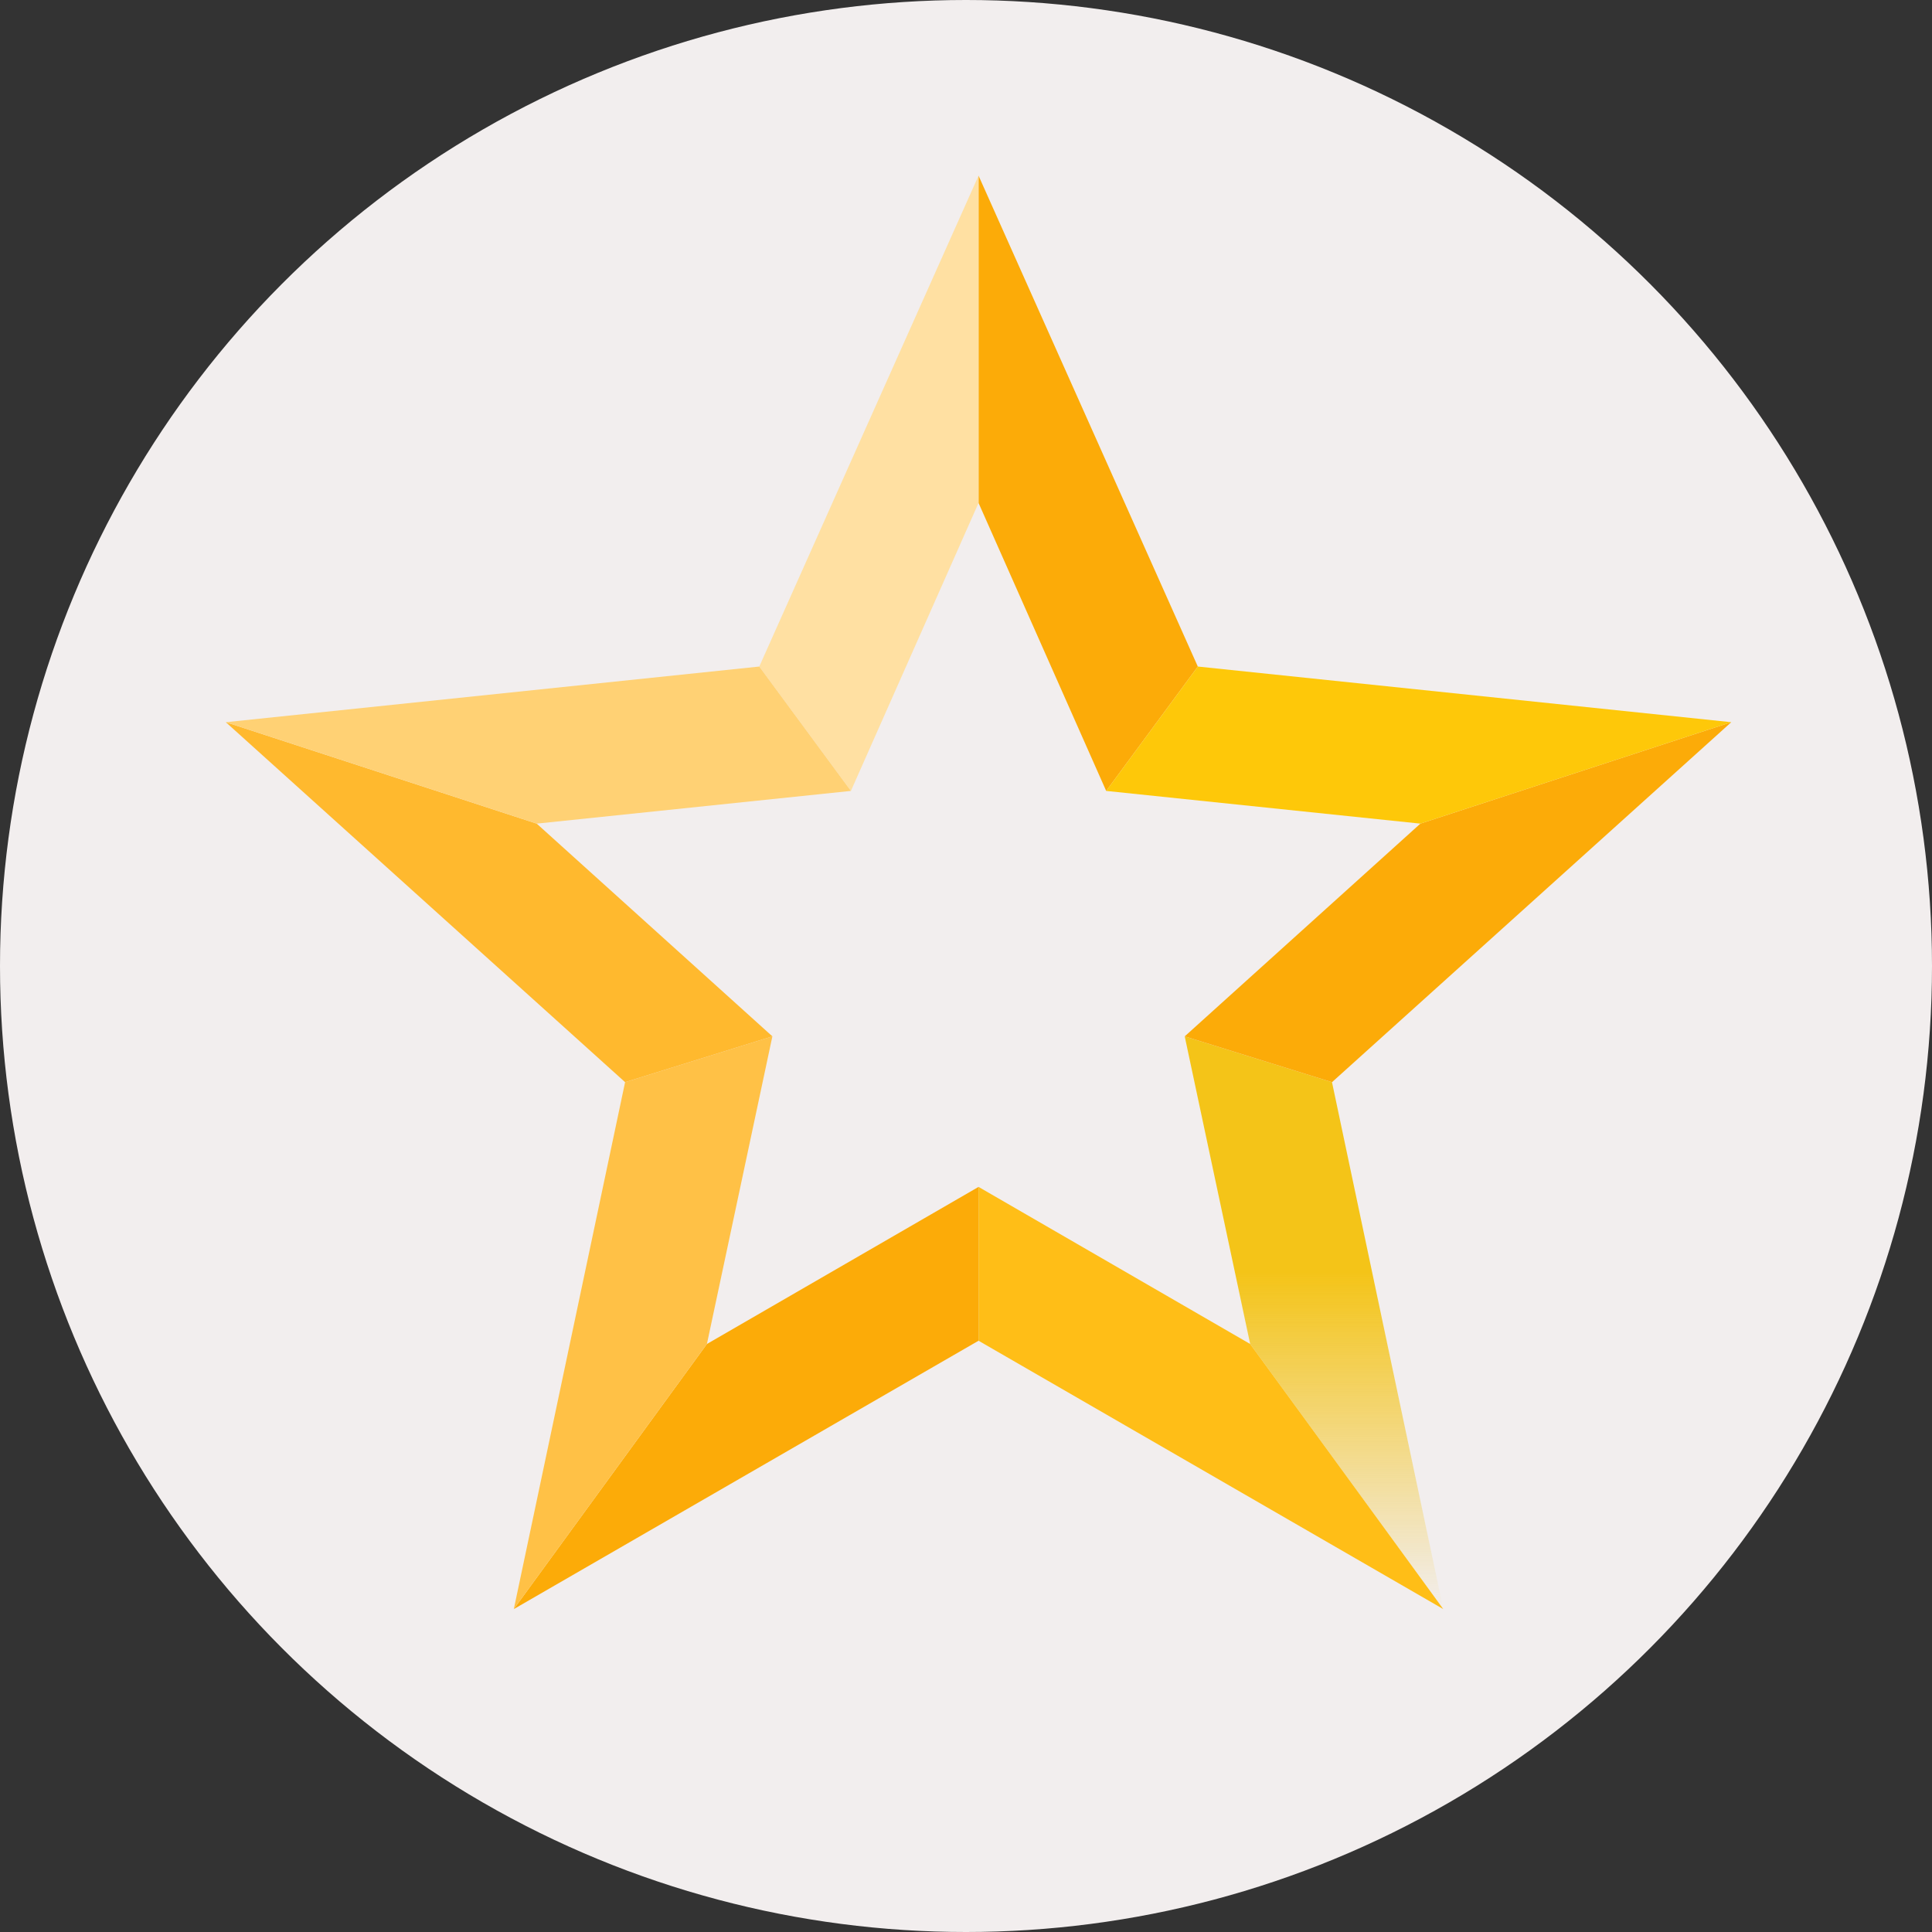
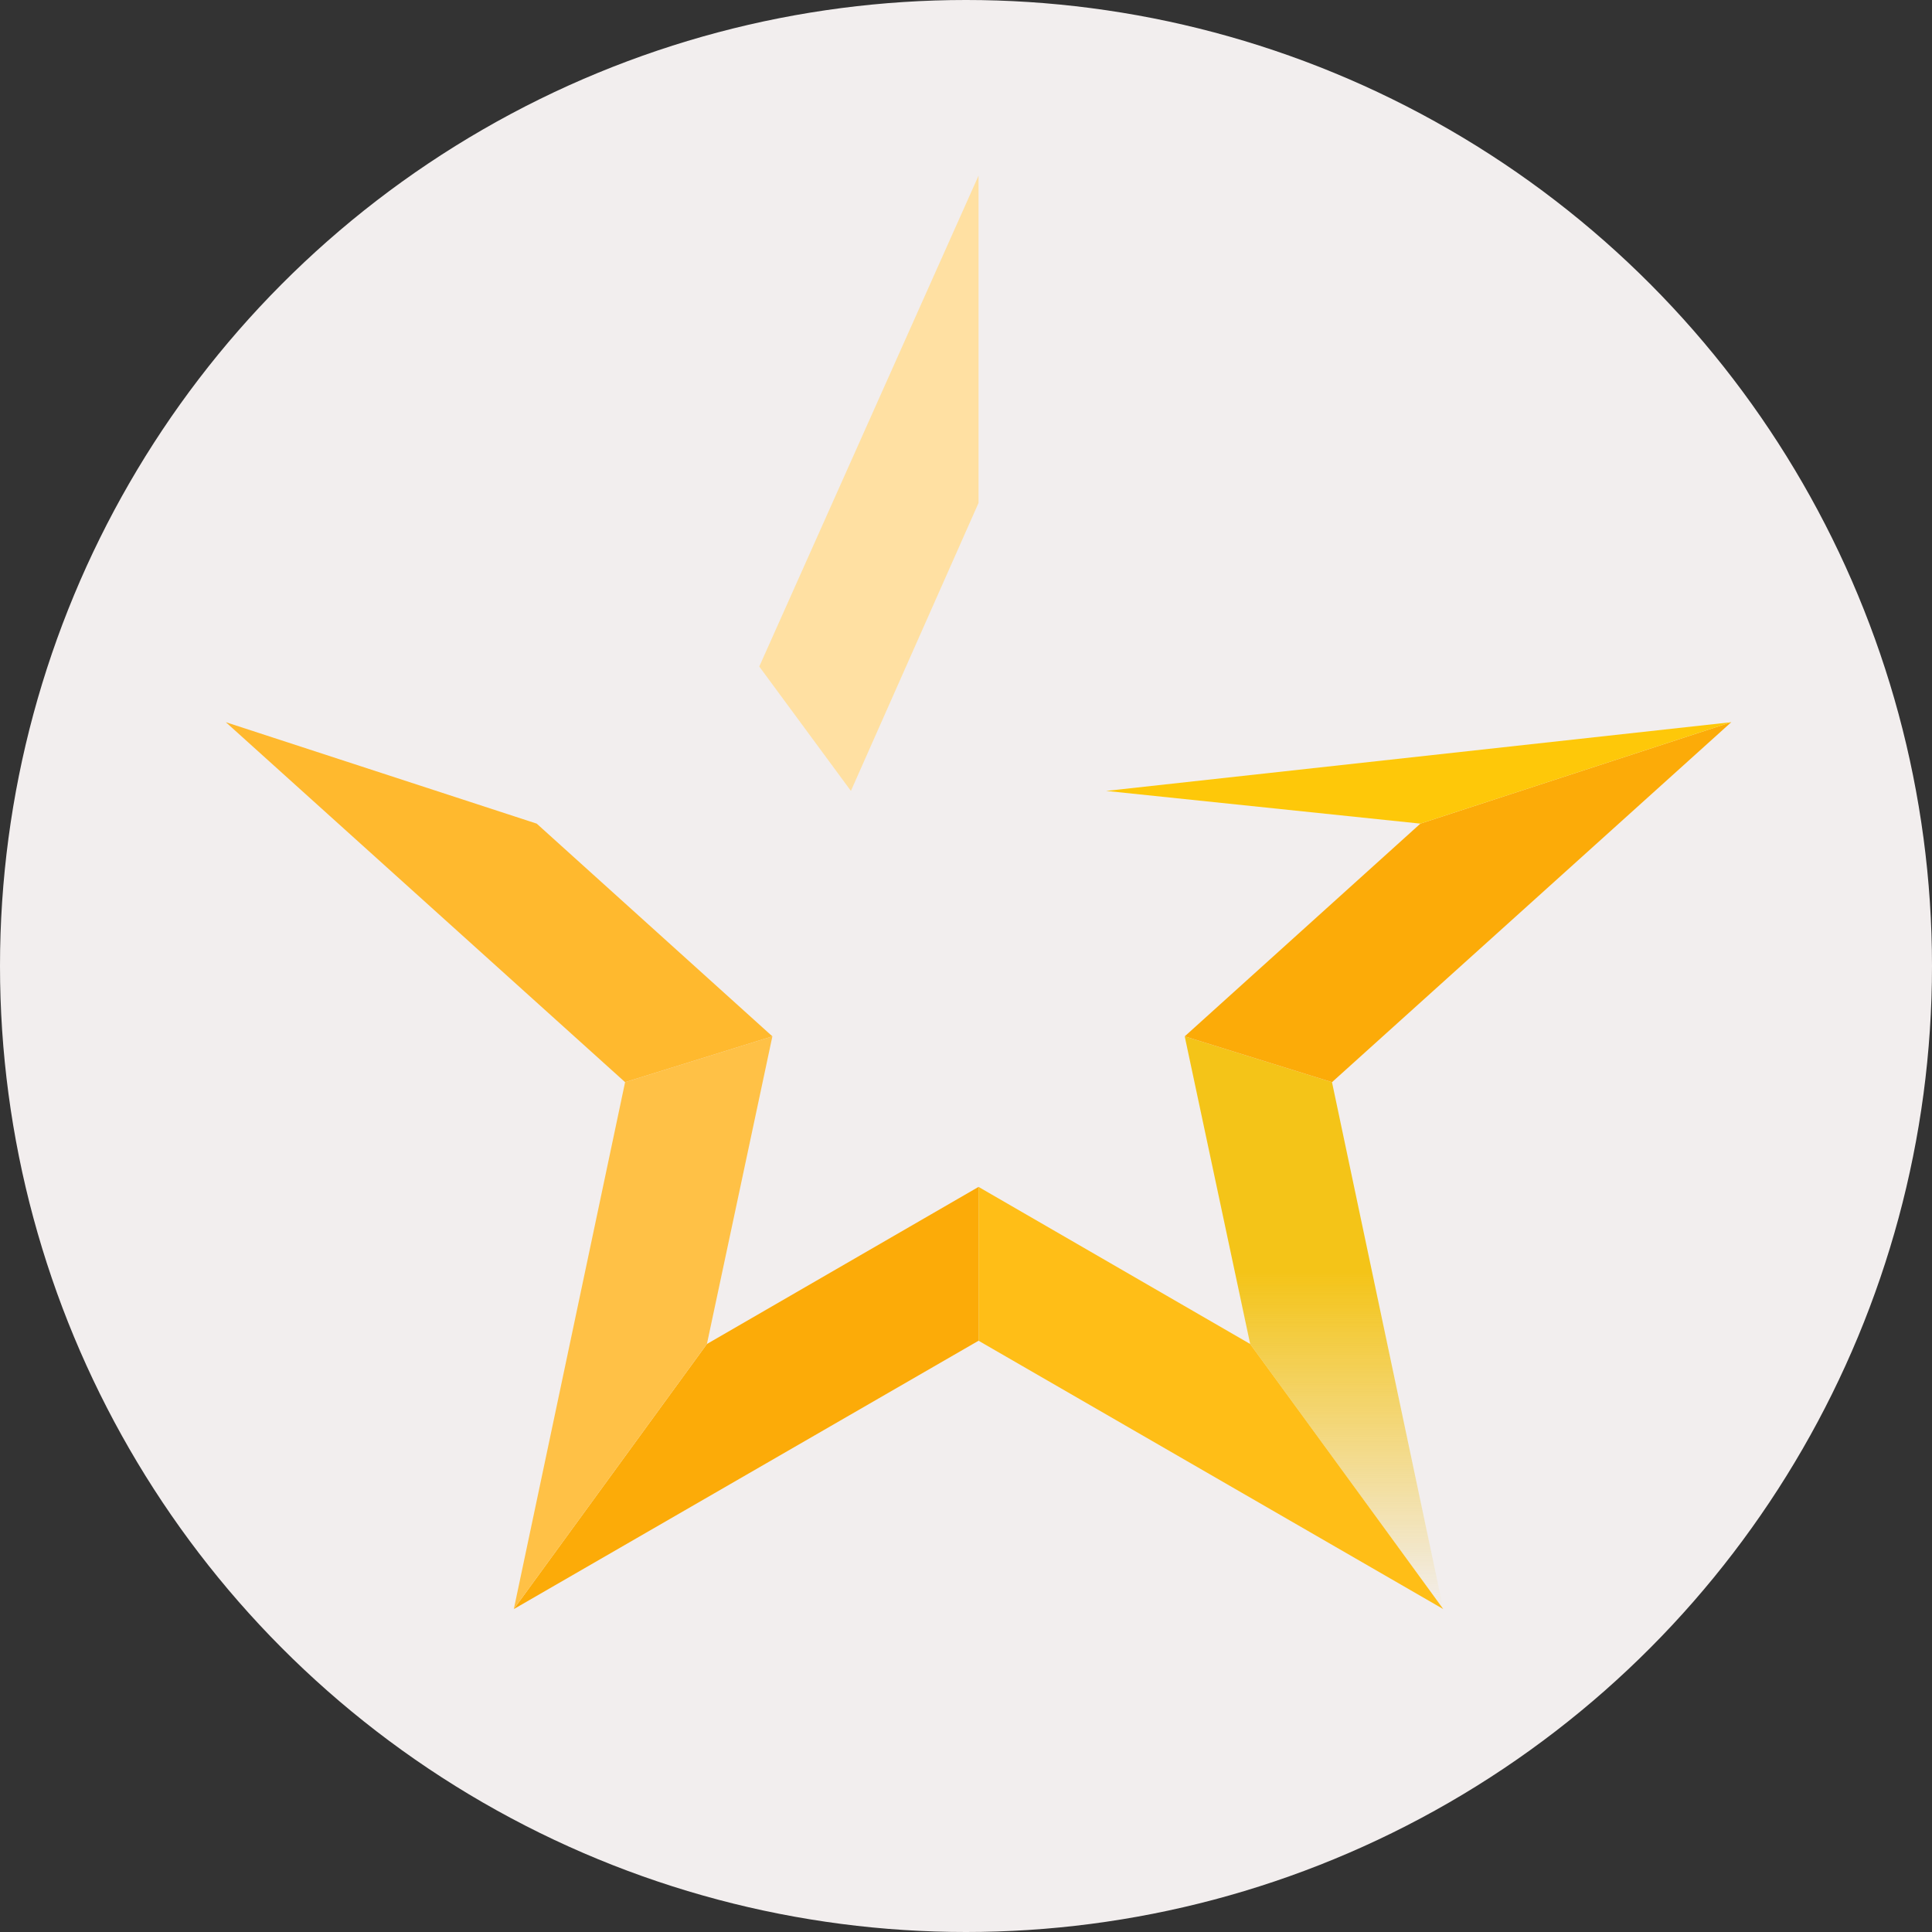
<svg xmlns="http://www.w3.org/2000/svg" width="77" height="77" viewBox="0 0 77 77" fill="none">
  <rect x="0" y="0" width="77" height="77" fill="#333333" stroke="none" />
  <circle cx="38.5" cy="38.5" r="38.5" fill="#F2EEEE" />
  <path fill-rule="evenodd" clip-rule="evenodd" d="M57.522 64.13L49.826 53.565L39 47.304V53.435L57.522 64.13Z" fill="#FFBE17" />
  <path fill-rule="evenodd" clip-rule="evenodd" d="M53.087 43.13L47.217 41.304L49.826 53.565L57.522 64.13L53.087 43.13Z" fill="url(#paint0_linear_338_21)" />
  <path fill-rule="evenodd" clip-rule="evenodd" d="M53.087 43.13L47.217 41.304L56.609 32.826L69 28.783L53.087 43.13Z" fill="#FCAB08" />
-   <path fill-rule="evenodd" clip-rule="evenodd" d="M44.087 31.522L47.739 26.565L39 7V20.044L44.087 31.522Z" fill="#FCAB08" />
-   <path fill-rule="evenodd" clip-rule="evenodd" d="M69 28.783L47.739 26.565L44.087 31.522L56.609 32.826L69 28.783Z" fill="#FFC700" fill-opacity="0.96" />
+   <path fill-rule="evenodd" clip-rule="evenodd" d="M69 28.783L44.087 31.522L56.609 32.826L69 28.783Z" fill="#FFC700" fill-opacity="0.96" />
  <path fill-rule="evenodd" clip-rule="evenodd" d="M20.478 64.13L28.174 53.565L39 47.304V53.435L20.478 64.13Z" fill="#FCAB08" />
  <path fill-rule="evenodd" clip-rule="evenodd" d="M24.913 43.13L30.783 41.304L28.174 53.565L20.478 64.13L24.913 43.13Z" fill="#FFC146" />
  <path fill-rule="evenodd" clip-rule="evenodd" d="M24.913 43.13L30.783 41.304L21.391 32.826L9 28.783L24.913 43.13Z" fill="#FFB92E" />
  <path fill-rule="evenodd" clip-rule="evenodd" d="M33.913 31.522L30.261 26.565L39 7V20.044L33.913 31.522Z" fill="#FFE0A2" />
-   <path fill-rule="evenodd" clip-rule="evenodd" d="M9 28.783L30.261 26.565L33.913 31.522L21.391 32.826L9 28.783Z" fill="#FFD174" />
  <defs>
    <linearGradient id="paint0_linear_338_21" x1="52.37" y1="41.304" x2="52.37" y2="64.13" gradientUnits="userSpaceOnUse">
      <stop offset="0.411" stop-color="#F4C418" />
      <stop offset="1" stop-color="#F4C418" stop-opacity="0" />
    </linearGradient>
  </defs>
</svg>